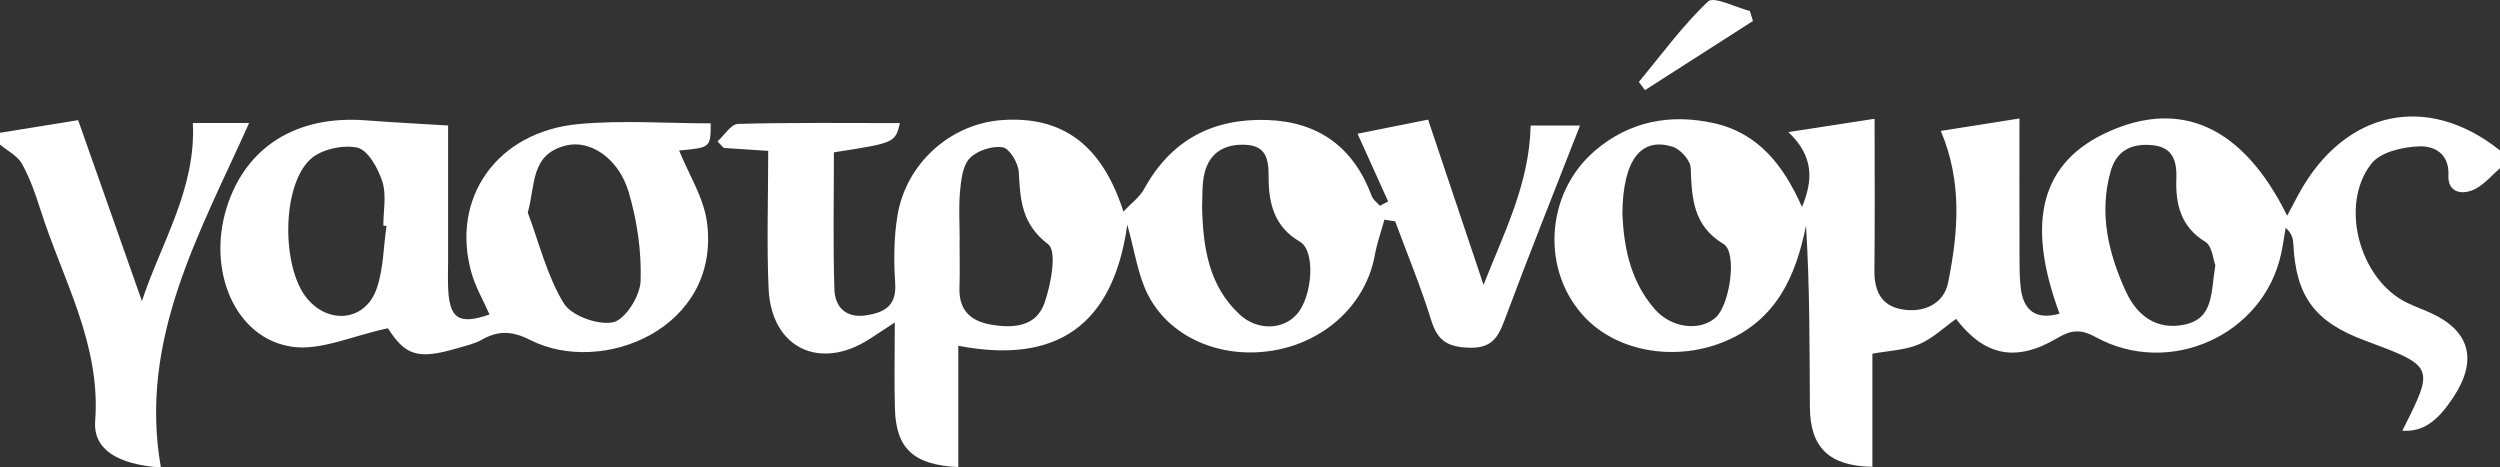
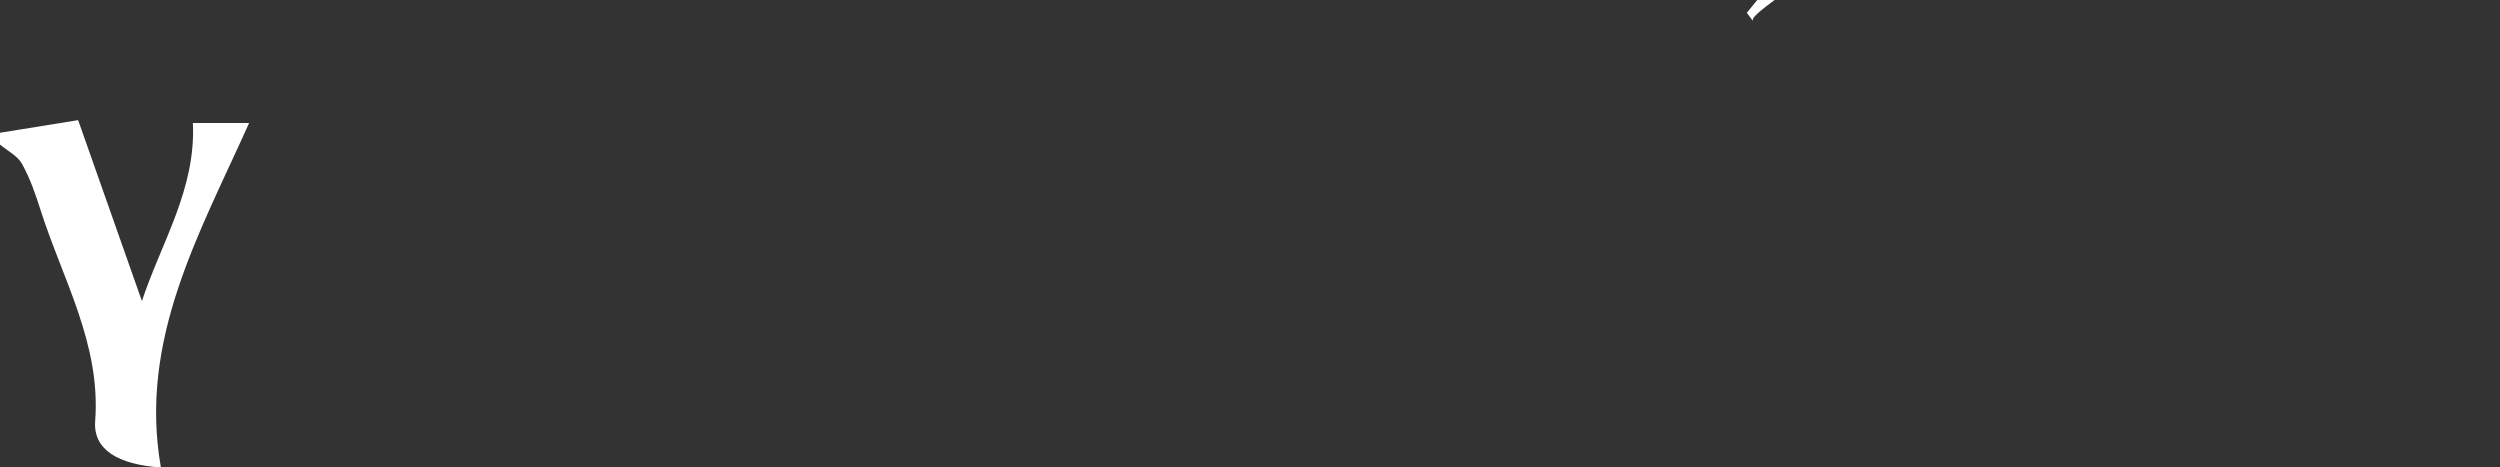
<svg xmlns="http://www.w3.org/2000/svg" version="1.1" id="Layer_1" x="0px" y="0px" viewBox="0 0 424 79.285" style="enable-background:new 0 0 424 79.285;" xml:space="preserve">
  <rect x="0" y="0" width="424" height="79.285" fill="#333333" stroke="none" />
  <style type="text/css">
	.st0{fill:#FFFFFF;}
</style>
  <g>
-     <path class="st0" d="M424,28.519c-1.348,1.176-2.545,2.632-4.08,3.462c-2.294,1.241-4.805,0.673-4.666-2.194   c0.187-3.864-2.537-5.016-4.81-4.967c-2.829,0.061-6.679,0.935-8.241,2.915c-5.529,7.009-2.002,19.7,5.986,23.592   c1.337,0.652,2.751,1.146,4.104,1.767c6.589,3.021,7.93,7.948,3.873,14.159c-2.857,4.373-5.282,5.983-8.735,5.802   c5.492-10.896,5.492-10.896-6.424-15.334c-8.435-3.141-11.627-7.474-12.055-16.32c-0.043-0.89-0.208-1.774-1.302-2.772   c-0.258,1.484-0.462,2.98-0.782,4.45c-2.983,13.716-18.846,20.979-31.436,14.097c-2.671-1.46-4.26-1.174-6.611,0.216   c-6.893,4.078-12.281,2.981-17.065-3.308c-2.087,1.473-4.02,3.355-6.336,4.328c-2.331,0.979-5.041,1.054-7.862,1.576   c0,6.078,0,12.634,0,19.187c-7.317-0.146-10.561-3.218-10.602-10.157c-0.06-10.149-0.015-20.298-0.655-30.766   c-1.726,8.627-5.052,15.93-13.576,19.573c-8.192,3.502-18.015,1.998-23.699-3.766c-7.716-7.824-7.087-21.186,1.496-28.517   c5.847-4.994,12.766-6.285,20.131-4.661c7.621,1.68,11.867,7.241,14.965,14.219c1.879-4.524,2.048-8.569-2.313-12.7   c5.215-0.804,9.66-1.49,14.624-2.255c0,8.727,0.064,17.199-0.031,25.669c-0.038,3.425,1.069,5.986,4.603,6.638   c3.752,0.692,7.177-0.925,7.895-4.496c1.692-8.421,2.472-16.996-1.235-25.754c4.068-0.643,8.342-1.319,13.336-2.108   c0,7.814-0.012,15.254,0.008,22.694c0.006,1.997-0.025,4.01,0.202,5.987c0.455,3.96,2.645,5.529,6.591,4.423   c-5.832-15.734-3.09-25.795,8.393-30.907c12.193-5.428,22.701-0.919,30.206,14.287c0.865-1.621,1.435-2.716,2.03-3.797   c7.772-14.121,21.762-17.103,34.071-7.264C424,26.518,424,27.518,424,28.519z M375.723,44.988c-0.36-0.919-0.529-3.266-1.693-3.972   c-4.21-2.555-5.077-6.472-4.921-10.701c0.127-3.436-0.844-5.496-4.421-5.727c-3.361-0.217-5.781,1.053-6.746,4.539   c-1.974,7.133-0.351,13.839,2.593,20.281c1.884,4.123,5.205,6.644,9.97,5.645C375.506,54.005,374.949,49.548,375.723,44.988z    M275.157,36.25c0.214,4.642,0.961,11.065,5.54,16.236c2.837,3.204,7.64,3.722,10.285,1.366c2.394-2.132,3.705-11.037,1.334-12.464   c-5.194-3.126-5.388-7.796-5.573-12.908c-0.046-1.264-1.711-3.147-3.012-3.568C278.455,23.209,275.246,26.882,275.157,36.25z" />
    <path class="st0" d="M0,22.517c4.369-0.706,8.738-1.412,13.253-2.142c3.676,10.429,7.245,20.556,10.815,30.684   c3.281-9.925,9.186-18.985,8.643-30.199c3.002,0,6.475,0,9.539,0c-8.391,18.734-18.775,36.684-14.963,58.424   c-7.3-0.493-11.508-3.043-11.146-7.864c0.986-13.111-5.53-24.05-9.26-35.797c-0.852-2.683-1.795-5.394-3.153-7.838   C2.972,26.425,1.274,25.59,0,24.518C0,23.851,0,23.184,0,22.517z" />
-     <path class="st0" d="M234.793,37.255c-0.55,2.001-1.256,3.973-1.622,6.007c-1.49,8.276-8.413,14.778-17.411,16.216   c-8.864,1.416-17.532-2.302-21.179-9.71c-1.625-3.3-2.127-7.154-3.393-11.661c-2.393,17.107-11.997,23.736-28.663,20.538   c0,6.889,0,13.725,0,20.569c-7.527-0.338-10.547-3.114-10.744-9.823c-0.135-4.599-0.026-9.205-0.026-14.695   c-1.933,1.266-3.11,2.049-4.3,2.814c-8.469,5.443-16.656,1.482-17.099-8.54c-0.337-7.624-0.067-15.274-0.067-23.383   c-2.723-0.18-5.132-0.339-7.541-0.498c-0.353-0.368-0.706-0.735-1.059-1.103c1.156-1.036,2.288-2.939,3.472-2.972   c9.116-0.25,18.243-0.138,27.464-0.138c-0.824,3.345-0.824,3.345-11.195,4.96c0,7.704-0.167,15.494,0.085,23.271   c0.096,2.98,1.985,4.897,5.378,4.374c3.091-0.476,5.187-1.586,4.932-5.428c-0.252-3.8-0.235-7.71,0.377-11.455   c1.46-8.928,9.035-15.629,17.77-16.234c10.183-0.706,16.92,4.156,20.556,15.522c1.384-1.475,2.767-2.466,3.503-3.811   c4.549-8.318,11.647-12.043,20.924-11.721c8.731,0.303,14.639,4.677,17.696,12.903c0.234,0.63,0.903,1.099,1.37,1.643   c0.47-0.243,0.94-0.486,1.411-0.728c-1.656-3.664-3.312-7.327-5.194-11.492c3.586-0.717,7.512-1.503,11.967-2.394   c3.166,9.438,6.285,18.737,9.405,28.036c3.43-8.818,7.776-17.091,7.985-27.035c2.533,0,5.853,0,8.377,0   c-4.257,10.913-8.646,21.864-12.766,32.916c-1.156,3.101-2.231,4.922-6.169,4.766c-3.64-0.144-5.258-1.271-6.313-4.675   c-1.757-5.669-4.039-11.175-6.1-16.749C236.013,37.447,235.403,37.351,234.793,37.255z M203.871,34.944   c0.131,7.249,1.23,13.56,6.313,18.342c3.041,2.861,7.479,2.682,9.814-0.048c2.612-3.053,3.136-10.689,0.48-12.233   c-4.415-2.568-5.334-6.596-5.322-11.024c0.008-3.014-0.404-5.276-3.997-5.429c-3.398-0.145-5.92,1.291-6.814,4.584   C203.792,31.175,203.976,33.413,203.871,34.944z M162.763,40.835c-0.007,0-0.014,0-0.021,0c0,2.66,0.073,5.323-0.018,7.98   c-0.125,3.638,1.742,5.563,5.133,6.199c3.853,0.723,7.847,0.482,9.291-3.631c1.107-3.153,2.143-8.79,0.634-9.941   c-4.503-3.433-4.753-7.5-4.993-12.237c-0.077-1.53-1.57-4.035-2.718-4.221c-1.771-0.287-4.312,0.539-5.578,1.826   c-1.208,1.228-1.483,3.624-1.663,5.553C162.569,35.165,162.763,38.009,162.763,40.835z" />
-     <path class="st0" d="M65.792,55.674c-6.053,1.276-11.421,3.853-16.299,3.128c-9.598-1.426-14.397-12.835-11.059-23.561   c3.215-10.33,11.863-15.739,23.607-14.83c4.385,0.339,8.78,0.554,13.957,0.874c0,7.167-0.001,15.073,0,22.98   c0,1.666-0.076,3.338,0.025,4.998c0.294,4.854,1.91,5.824,7,4.077c-1.039-2.36-2.366-4.626-3.059-7.072   c-3.585-12.653,4.31-23.944,18.146-25.226c7.416-0.687,14.948-0.122,22.424-0.122c-0.008,4.11-0.008,4.11-5.355,4.605   c1.599,3.995,4.2,8.007,4.741,12.279c2.264,17.9-17.793,26.053-29.986,19.864c-3.069-1.557-5.409-1.65-8.227-0.046   c-1.269,0.723-2.785,1.035-4.212,1.455C70.838,61.036,68.741,60.269,65.792,55.674z M89.514,36.058   c1.94,5.179,3.264,10.735,6.094,15.37c1.306,2.138,5.825,3.762,8.385,3.225c2.034-0.426,4.564-4.448,4.652-6.953   c0.178-5.03-0.586-10.285-2.024-15.131c-1.71-5.762-6.549-8.916-10.641-7.892C89.983,26.178,90.844,31.193,89.514,36.058z    M65.55,38.323c-0.179-0.02-0.358-0.04-0.537-0.061c0-2.497,0.563-5.175-0.159-7.442c-0.716-2.245-2.44-5.374-4.242-5.775   c-2.462-0.547-6.201,0.289-8.009,1.997c-4.845,4.579-4.83,18.147-0.644,23.429c3.66,4.618,9.942,4.047,11.895-1.436   C65.044,45.689,65.025,41.909,65.55,38.323z" />
-     <path class="st0" d="M297.299,3.563c-6.103,3.907-12.205,7.814-18.308,11.721c-0.346-0.464-0.692-0.928-1.039-1.393   c3.842-4.623,7.404-9.543,11.74-13.644c0.978-0.925,4.652,1.002,7.085,1.616C296.951,2.429,297.125,2.996,297.299,3.563z" />
+     <path class="st0" d="M297.299,3.563c-0.346-0.464-0.692-0.928-1.039-1.393   c3.842-4.623,7.404-9.543,11.74-13.644c0.978-0.925,4.652,1.002,7.085,1.616C296.951,2.429,297.125,2.996,297.299,3.563z" />
  </g>
</svg>